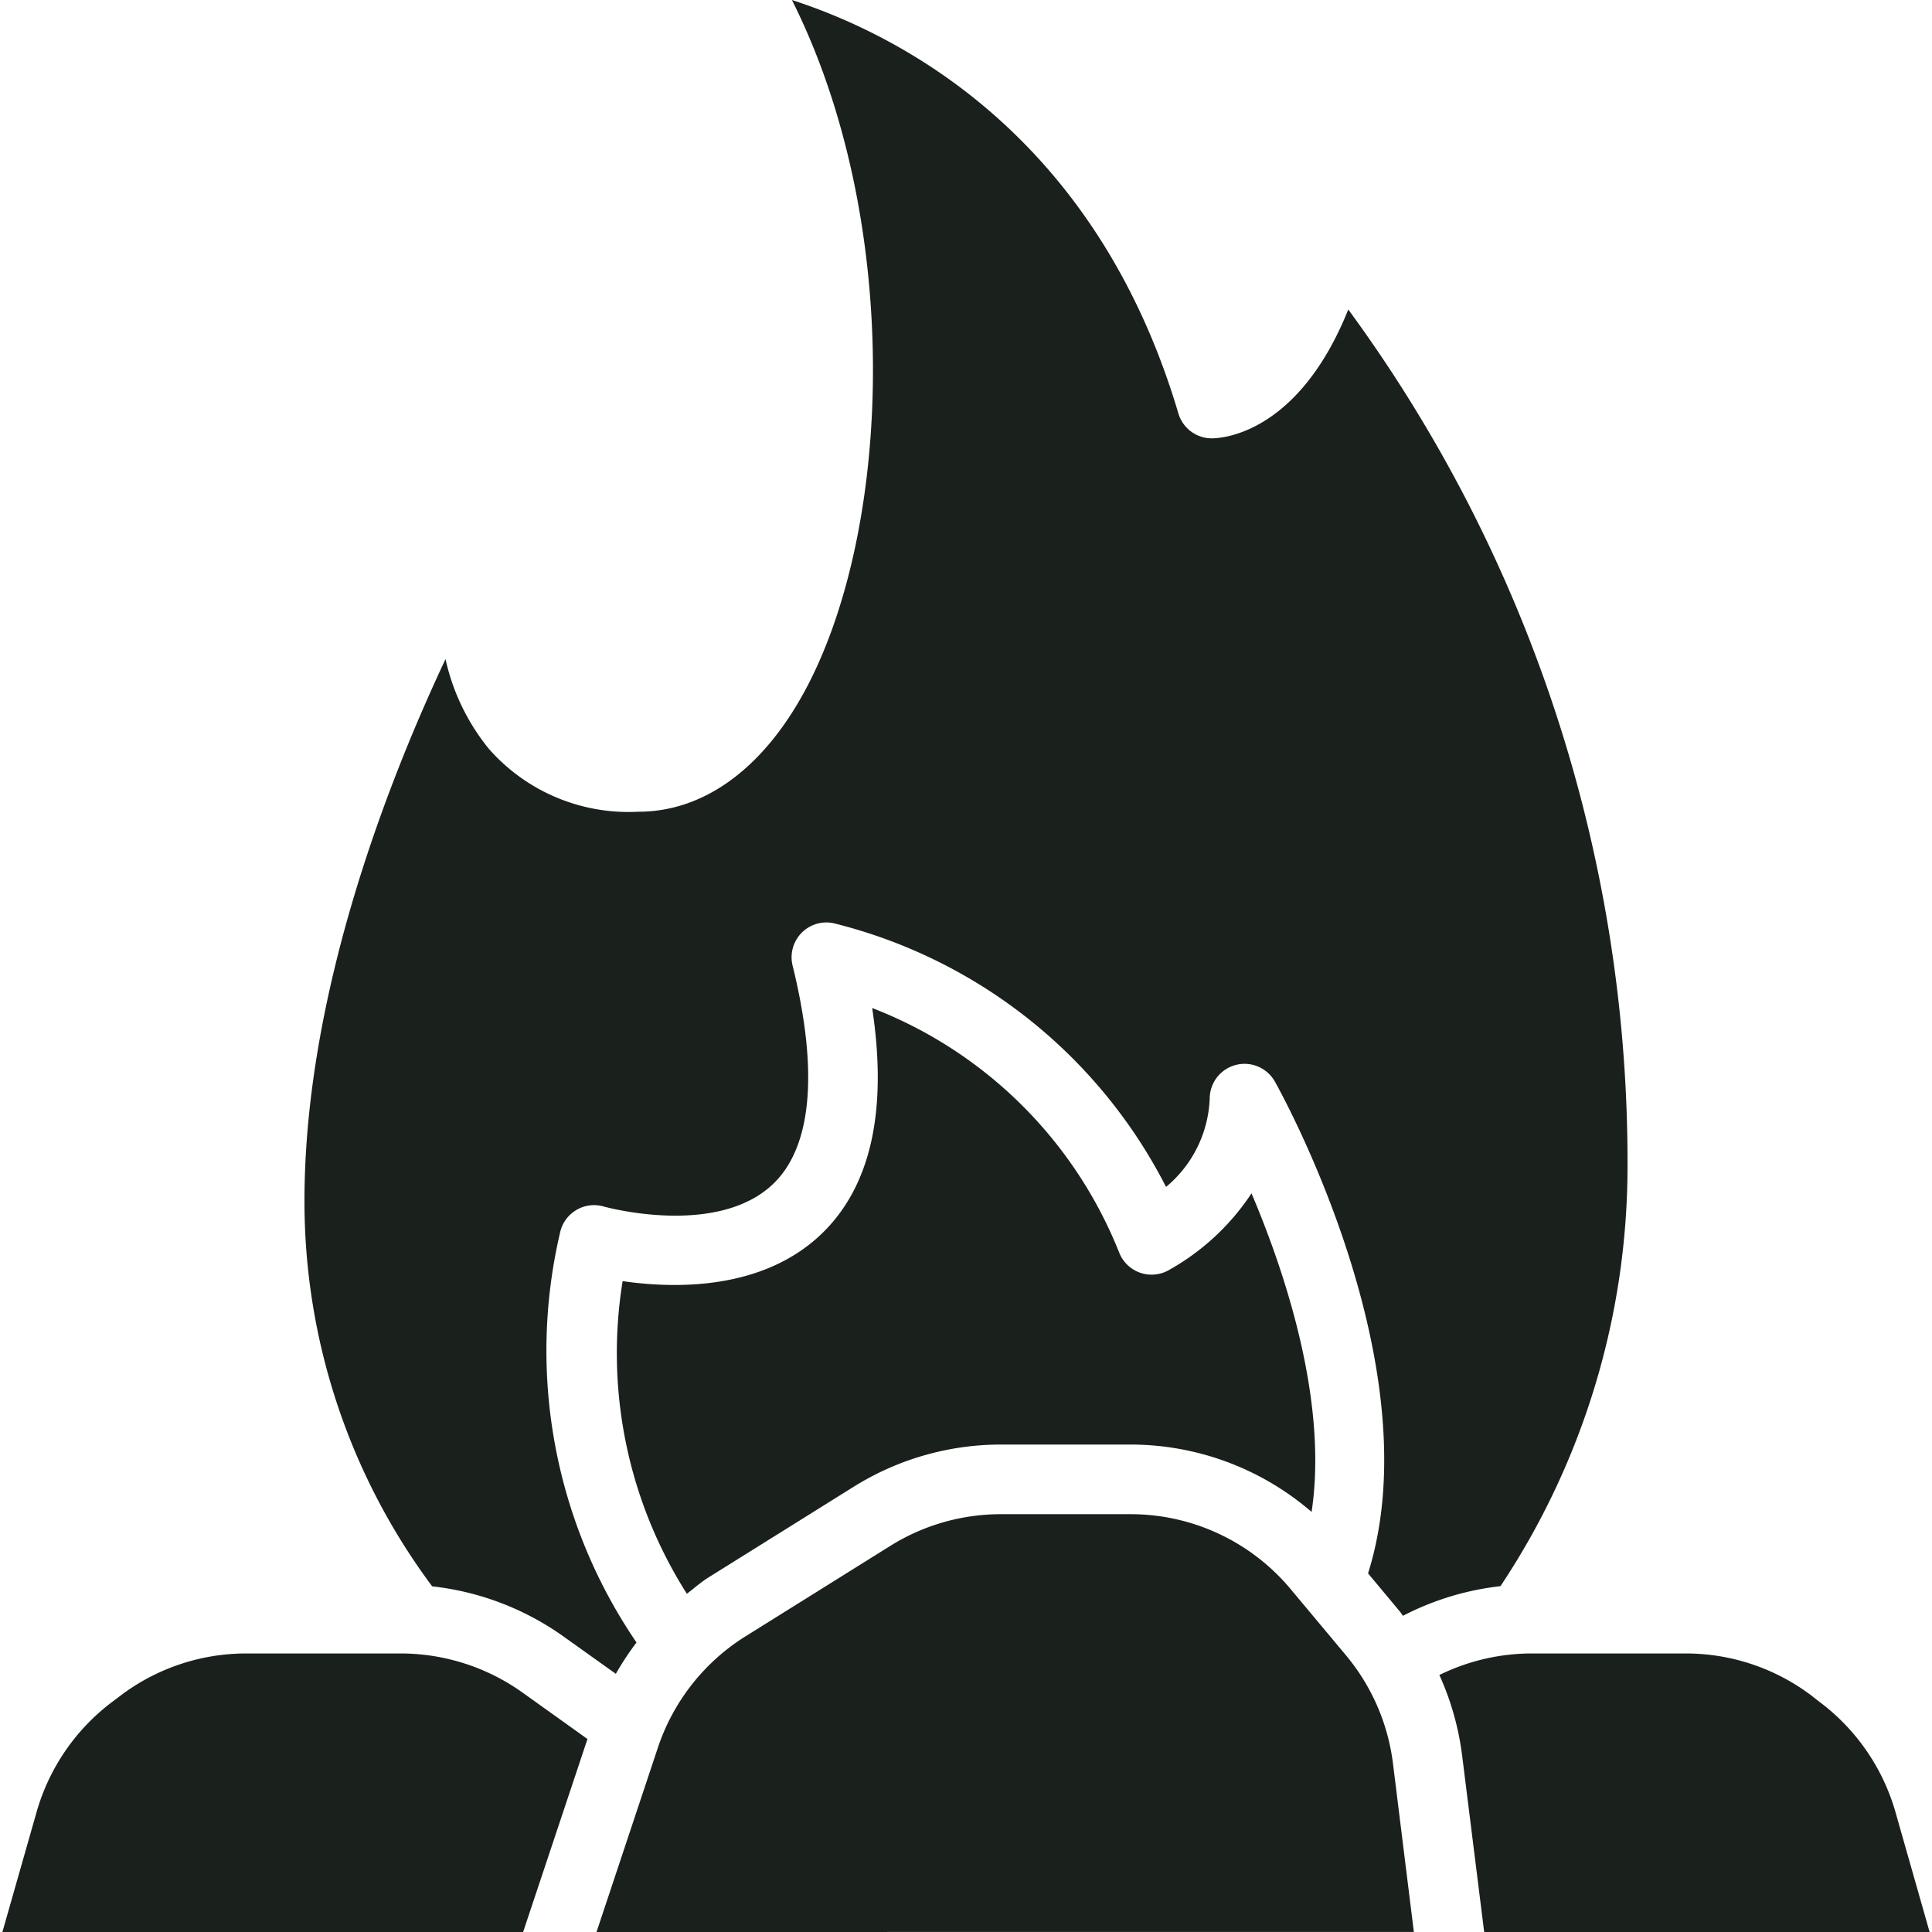
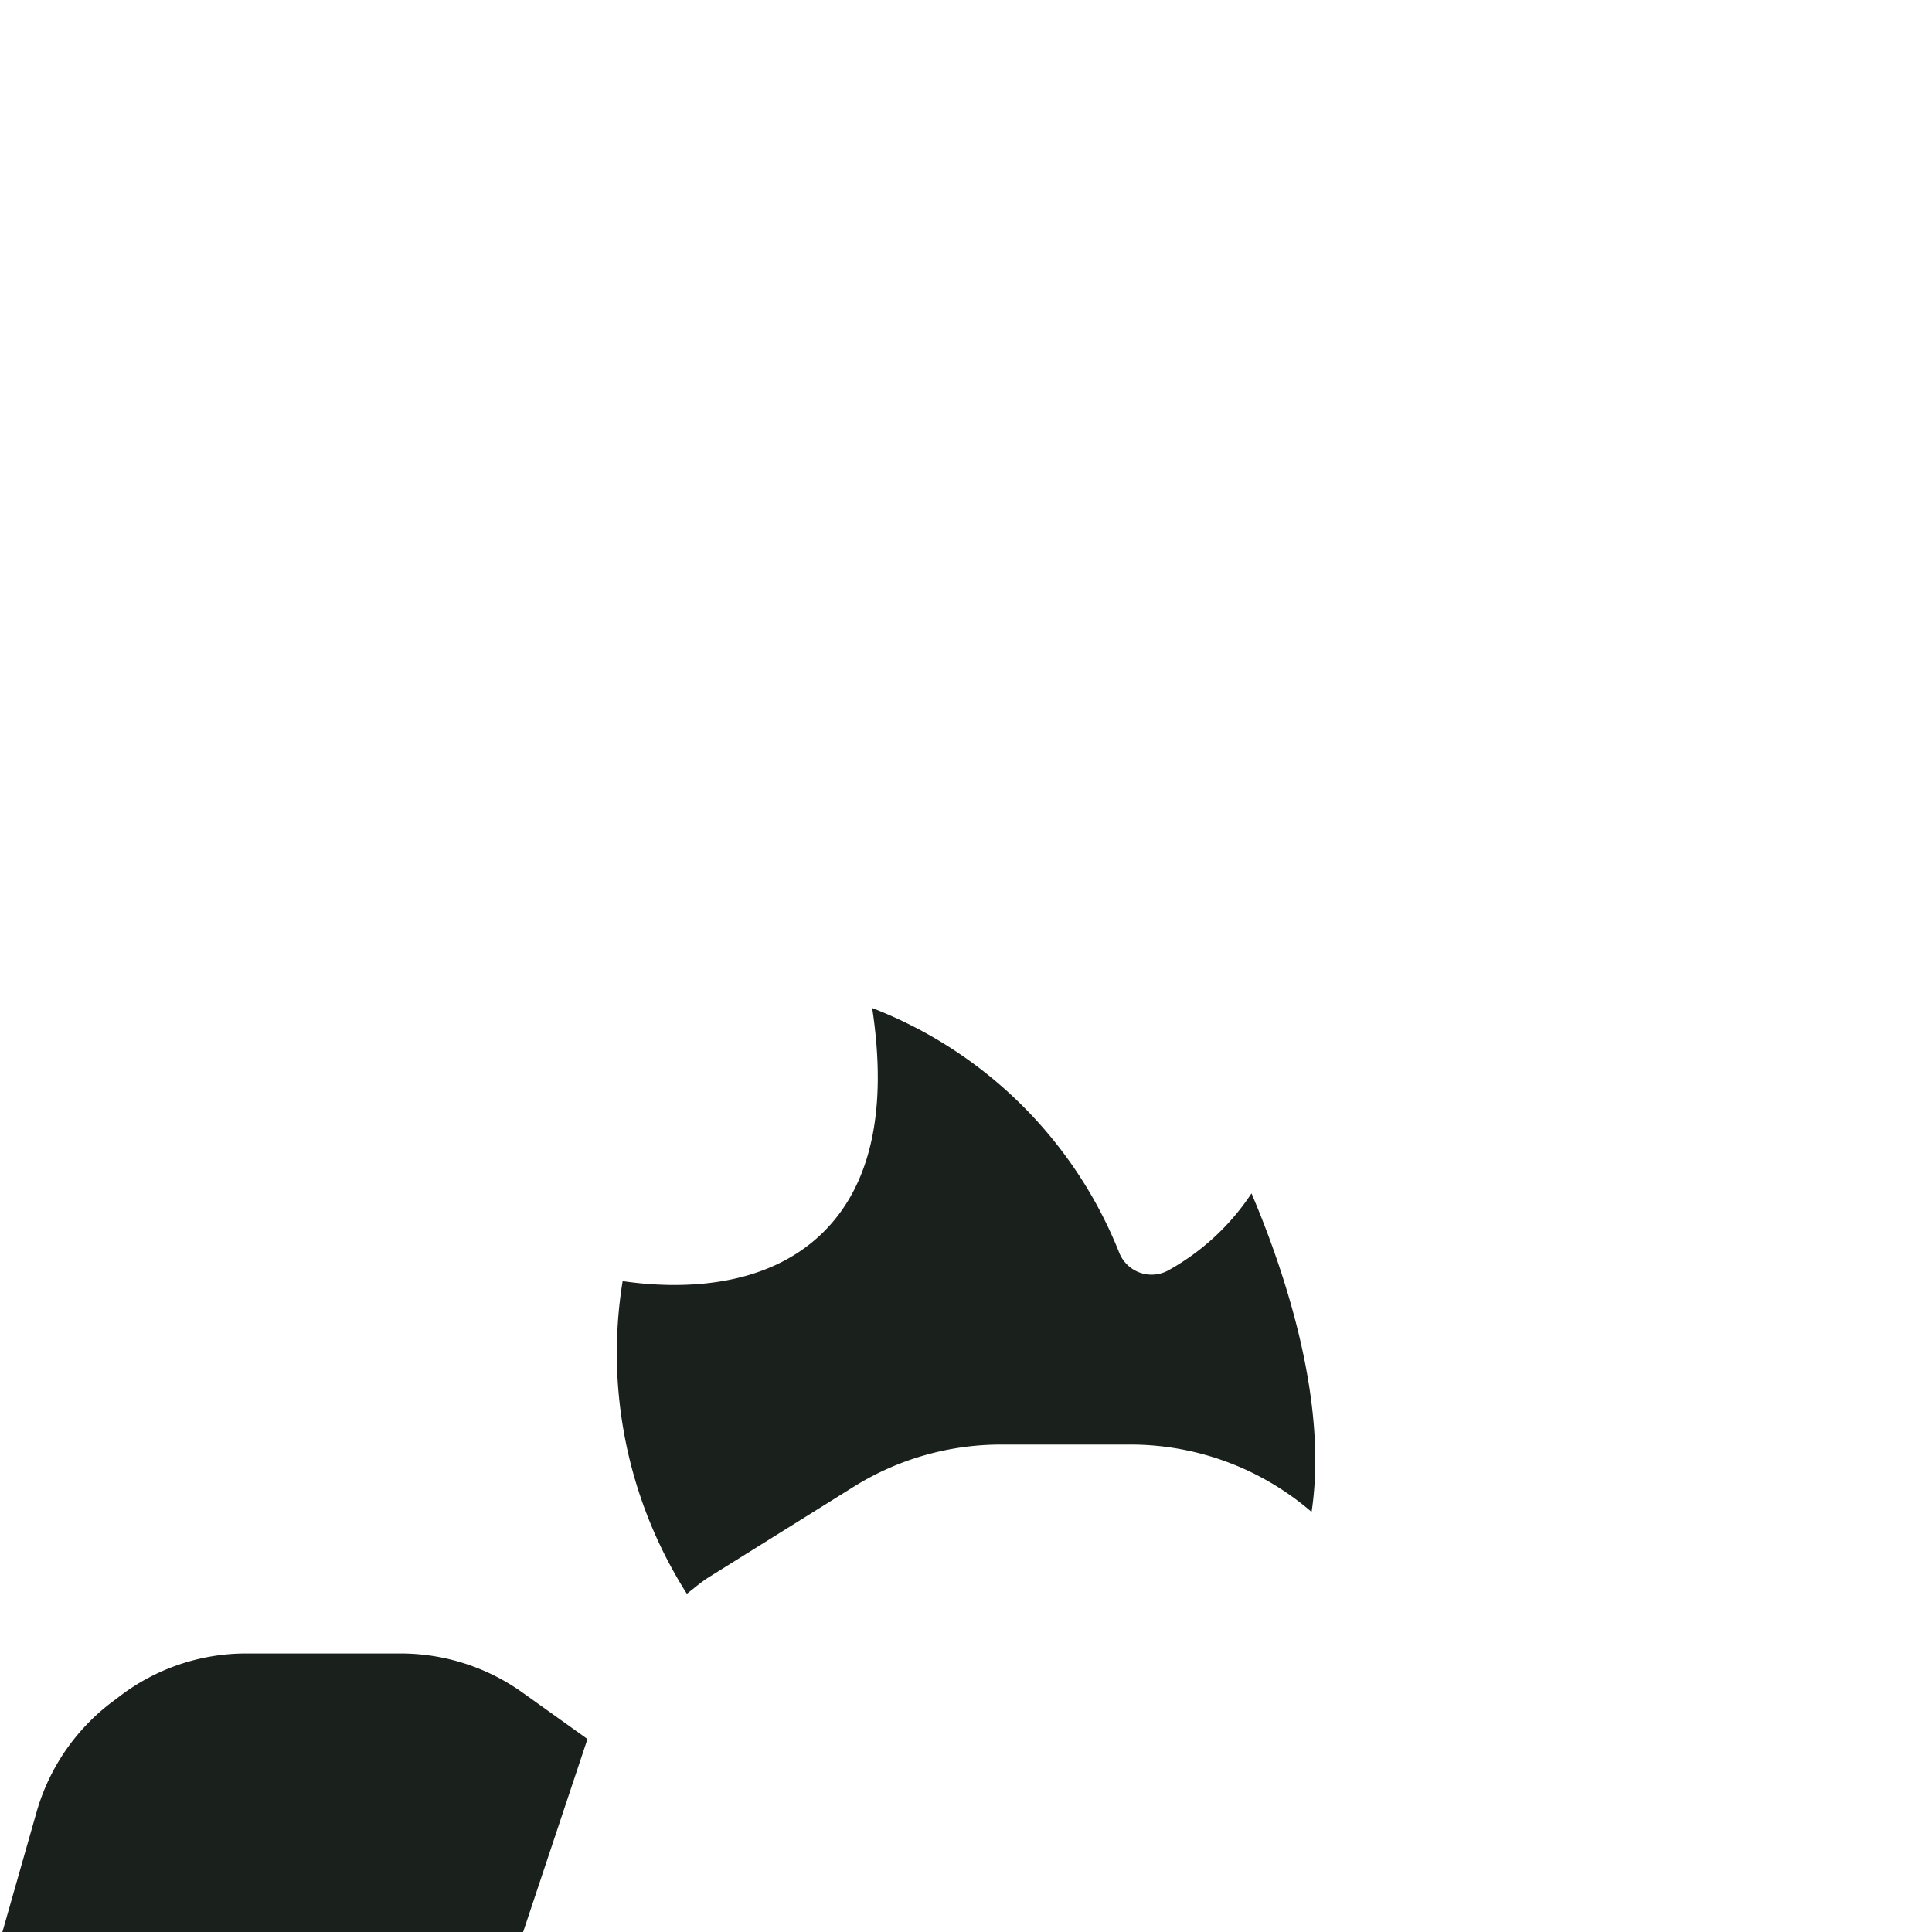
<svg xmlns="http://www.w3.org/2000/svg" version="1.1" width="512" height="512" x="0" y="0" viewBox="0 0 596.297 596.297" style="enable-background:new 0 0 512 512" xml:space="preserve" class="">
  <g>
    <g fill-rule="evenodd" clip-rule="evenodd">
-       <path d="M137.506 203.433a66.622 66.622 0 0 0 13.433 27.757 57.396 57.396 0 0 0 46.09 19.343c20.675 0 39.266-13.895 52.344-39.126C275.668 160.653 278.193 67.238 244.418 0c33.538 10.853 93.867 41.909 119.281 127.598a10.746 10.746 0 0 0 10.305 7.694c2.998 0 26.661-1.268 42.135-39.76a444.888 444.888 0 0 1 86.183 264.352 233.853 233.853 0 0 1-39.212 129.672 86.316 86.316 0 0 0-30.089 9.145c-.376-.473-.655-.989-1.075-1.451l-9.704-11.638c20.041-63.735-26.693-148.123-28.767-151.798a10.746 10.746 0 0 0-20.106 5.222 37.342 37.342 0 0 1-13.476 27.295 157.773 157.773 0 0 0-102.71-81.412 10.748 10.748 0 0 0-12.552 13.11c8.027 32.539 5.975 55.804-5.91 67.292-17.366 16.753-52.021 7.157-52.355 7.071a10.643 10.643 0 0 0-8.597 1.139 10.747 10.747 0 0 0-4.954 7.103 159.74 159.74 0 0 0 23.641 126.309 86.95 86.95 0 0 0-6.383 9.671l-16.57-11.821a86.213 86.213 0 0 0-40.115-15.184 198.696 198.696 0 0 1-39.416-118.98c.002-63.228 25.341-128.5 43.534-167.196z" fill="#1a201b" opacity="1" data-original="#000000" />
      <path d="M211.998 491.91a138.5 138.5 0 0 1-19.826-96.499c15.539 2.257 42.984 3.095 61.403-14.593 15.238-14.658 20.417-38.052 15.614-69.699a134.059 134.059 0 0 1 76.243 75.491 10.745 10.745 0 0 0 14.883 5.63 73.329 73.329 0 0 0 25.952-23.921c10.52 24.78 23.641 64.476 18.548 98.326a85.583 85.583 0 0 0-55.922-20.794H308.98a85.807 85.807 0 0 0-45.563 13.067l-44.746 27.94c-2.375 1.506-4.46 3.354-6.673 5.052zM11.348 559.073a64.786 64.786 0 0 1 23.351-33.85l2.622-1.977a64.303 64.303 0 0 1 38.707-12.917h47.605a64.76 64.76 0 0 1 37.482 11.96l20.203 14.443-19.859 59.565H.741z" fill="#1a201b" opacity="1" data-original="#000000" />
-       <path d="m184.112 596.297 18.956-56.954a64.64 64.64 0 0 1 27.005-34.291l44.736-27.94a64.34 64.34 0 0 1 34.172-9.768h39.911a64.285 64.285 0 0 1 49.518 23.201l17.065 20.417a64.527 64.527 0 0 1 14.453 33.313l6.448 52zM458.081 596.297l-6.834-54.676a86.009 86.009 0 0 0-6.996-24.641 64.643 64.643 0 0 1 28.412-6.652h47.605a64.312 64.312 0 0 1 38.686 12.895l2.751 2.149a64.65 64.65 0 0 1 23.276 33.775l10.574 37.149H458.081z" fill="#1a201b" opacity="1" data-original="#000000" />
    </g>
  </g>
</svg>